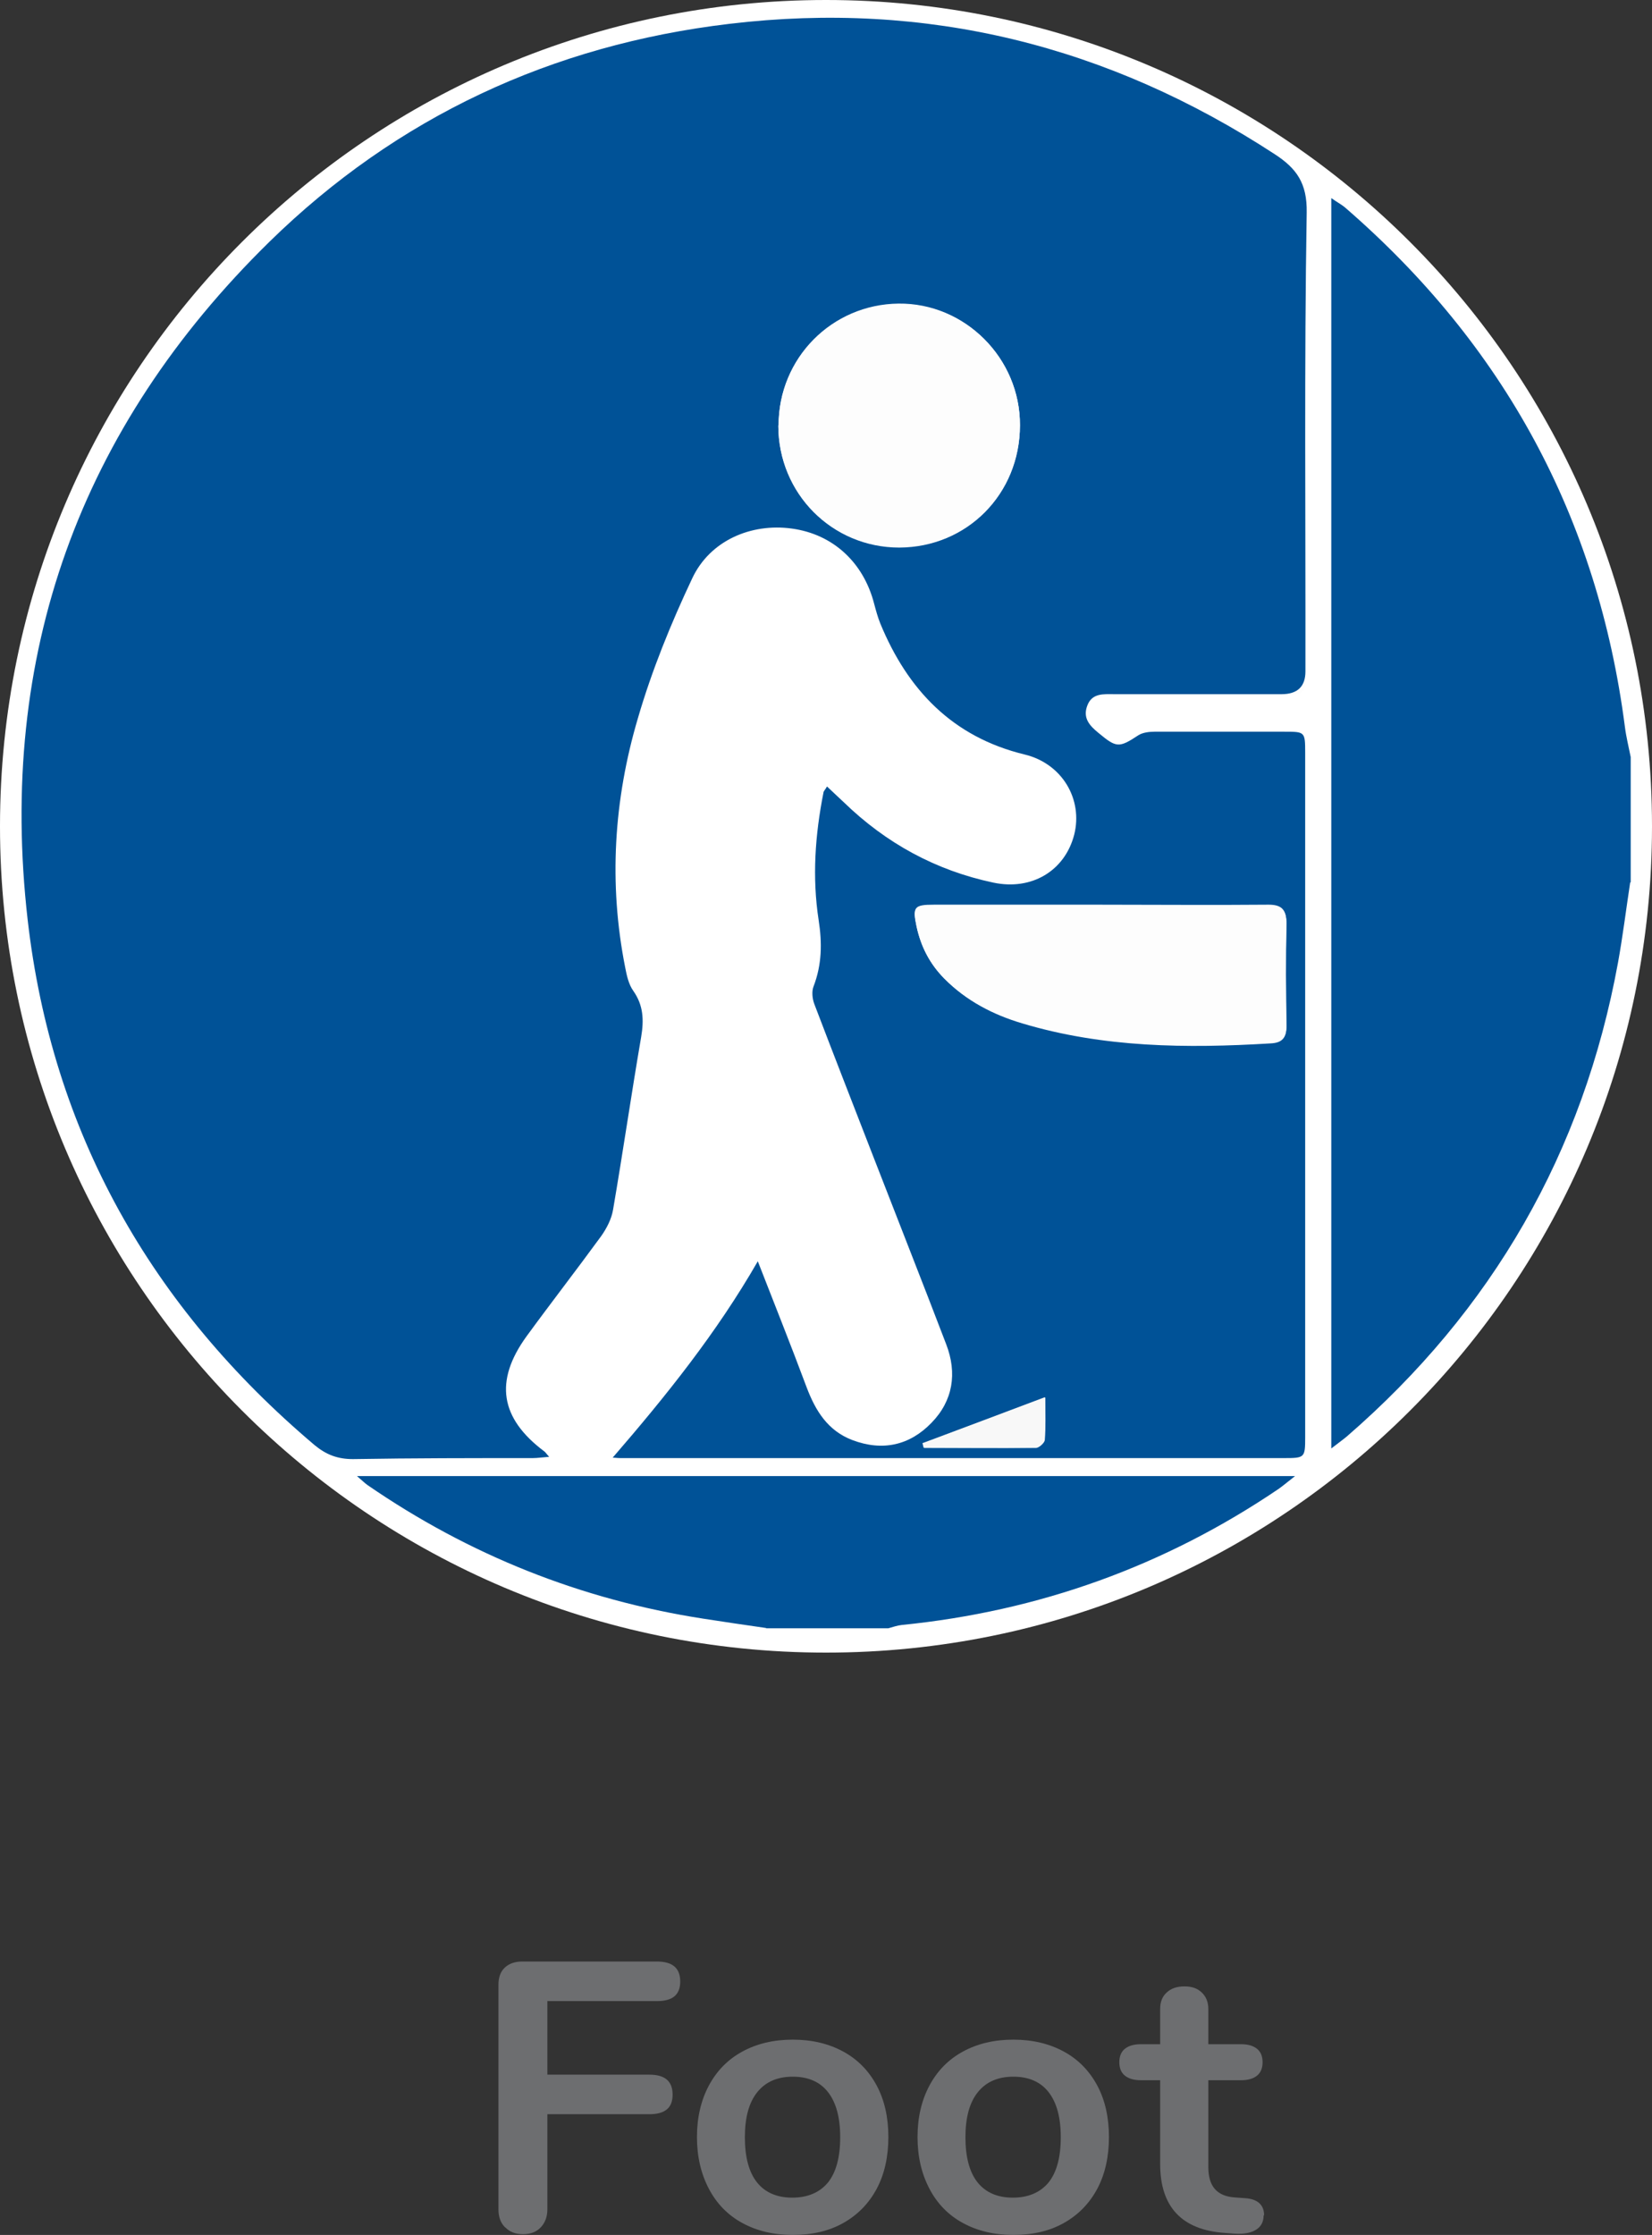
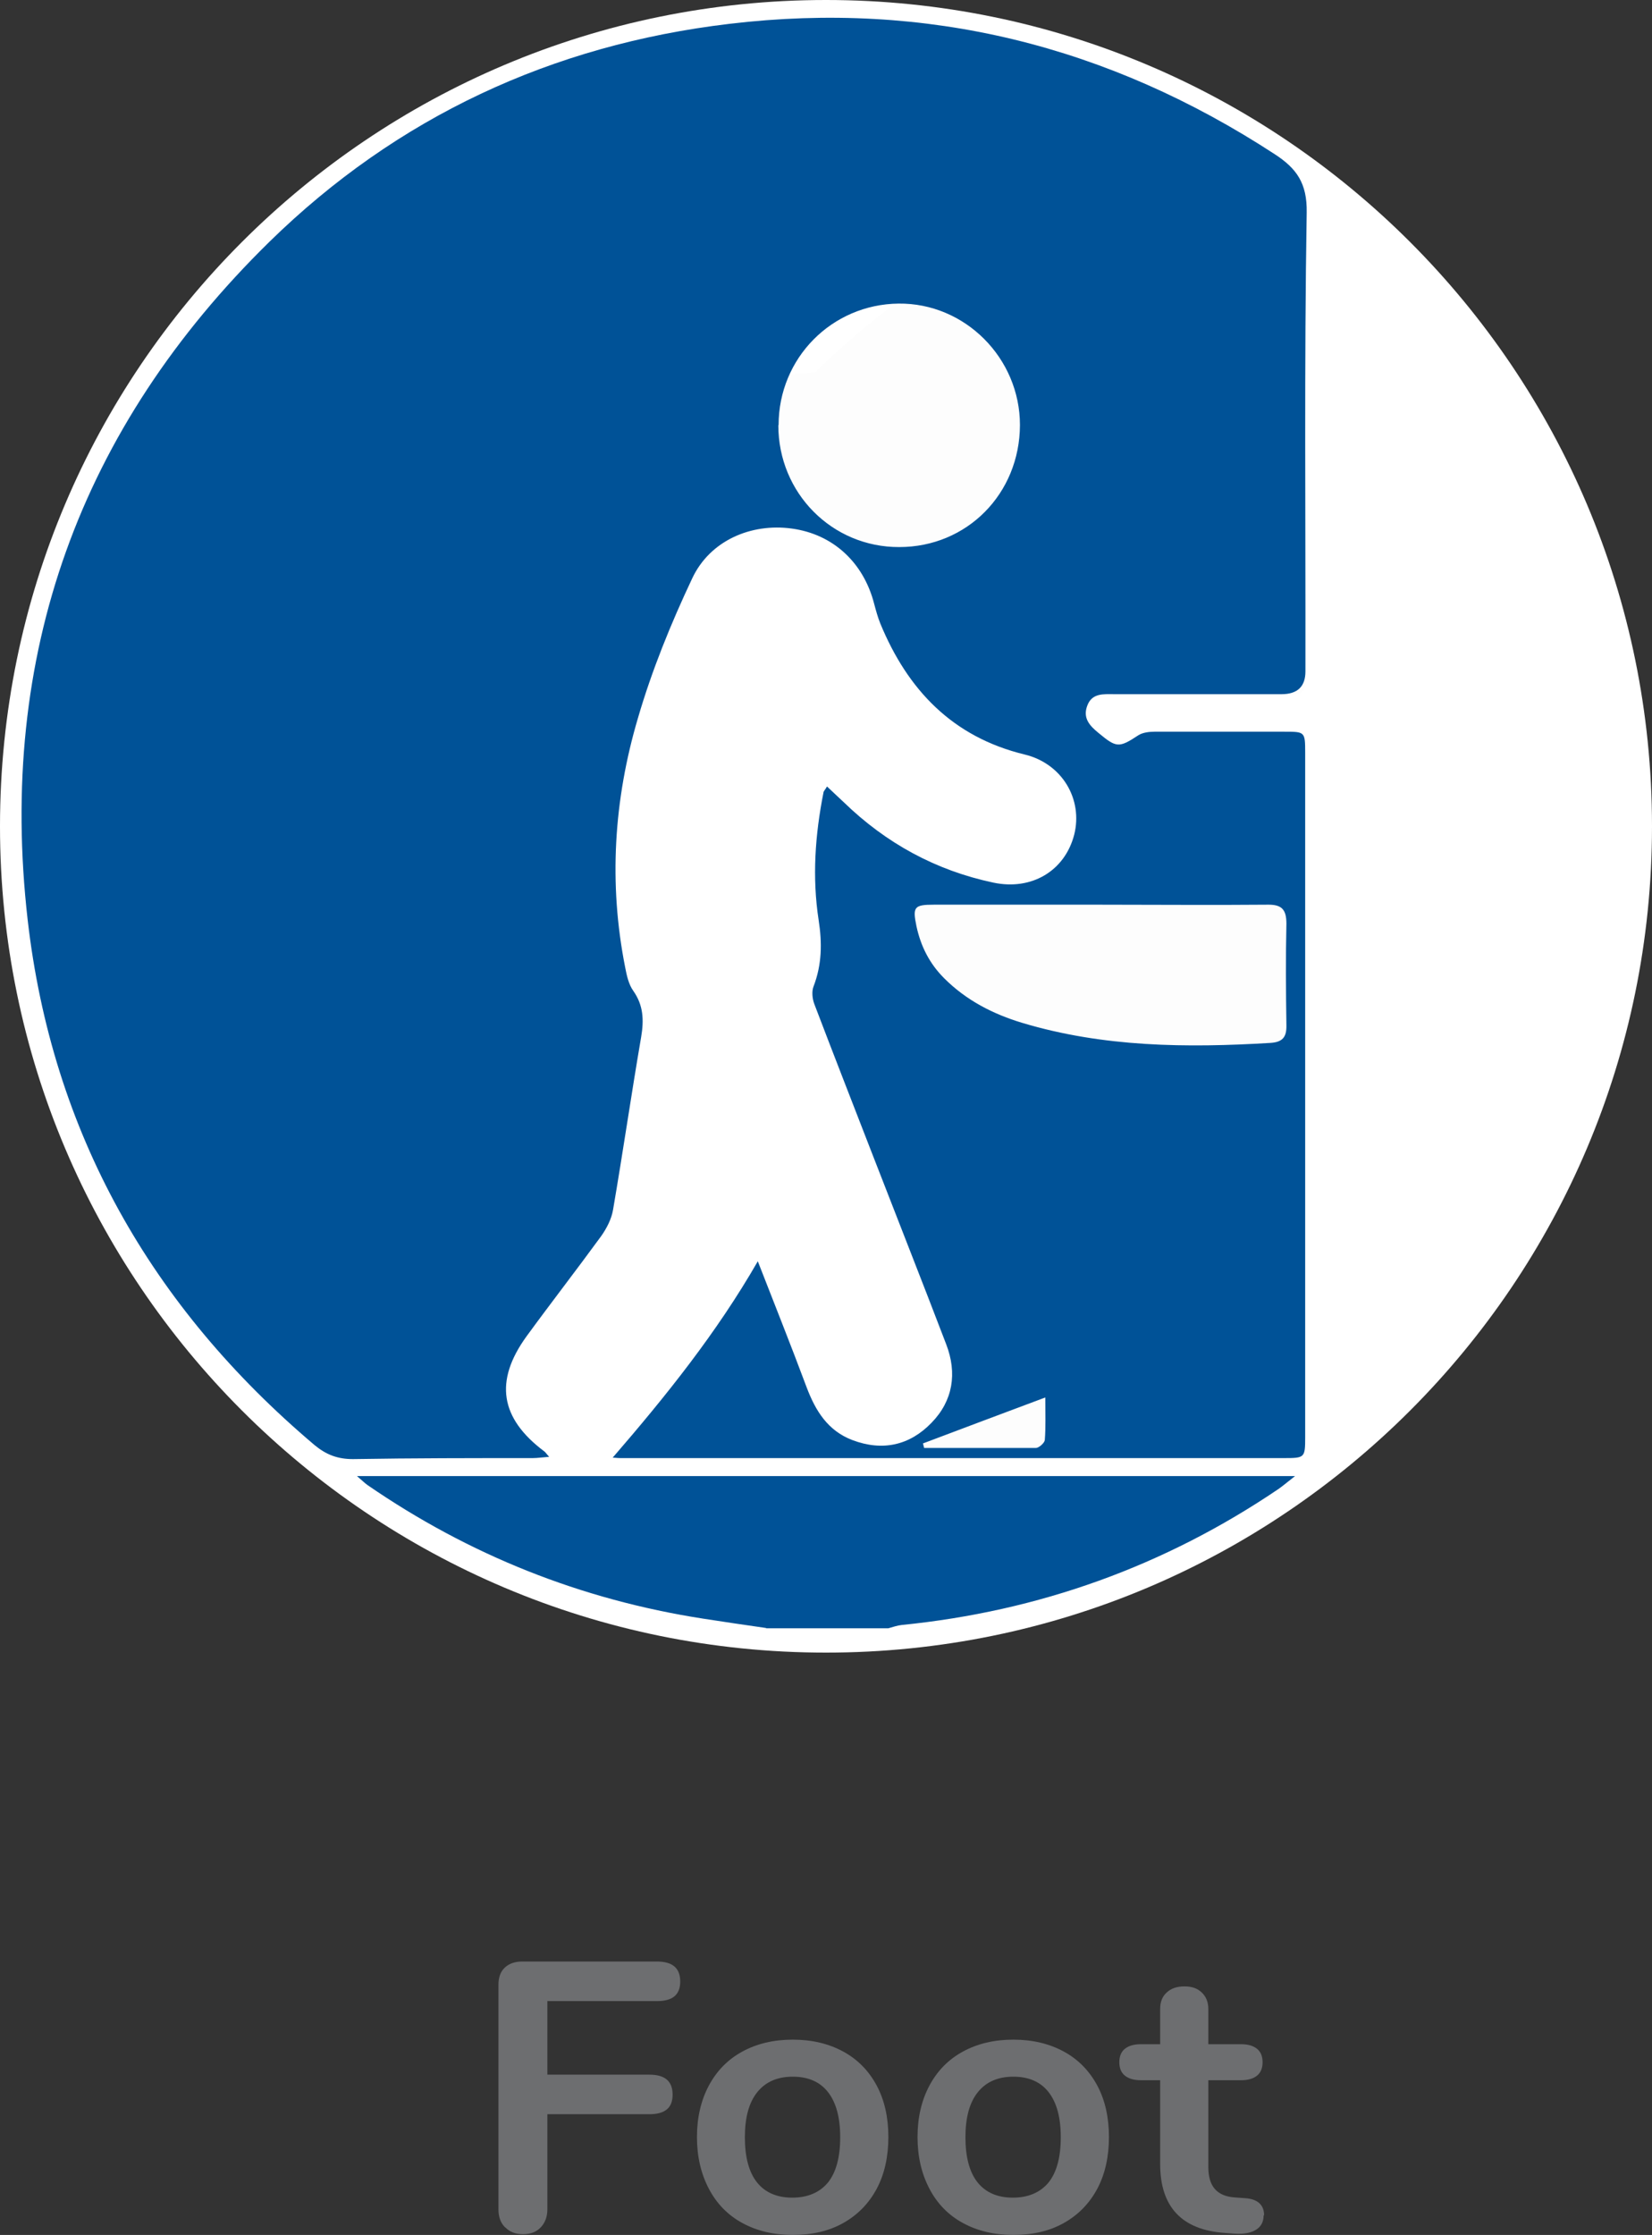
<svg xmlns="http://www.w3.org/2000/svg" id="Layer_2" viewBox="0 0 65.16 88.12">
  <rect x="0" y="0" width="65.16" height="88.12" fill="#333333" stroke="none" />
  <defs>
    <style>.cls-1{fill:#f8f8f8;}.cls-2{fill:#005297;}.cls-3{fill:#fff;}.cls-4{fill:#fdfdfd;}.cls-5{fill:#6d6e70;}</style>
  </defs>
  <g id="Layer_2-2">
    <g>
      <g>
        <path class="cls-5" d="M19.92,87.82c-.18-.18-.26-.42-.26-.71v-8.85c0-.29,.08-.52,.25-.68s.4-.24,.69-.24h5.31c.62,0,.92,.26,.92,.79s-.31,.77-.92,.77h-4.32v2.9h4.02c.62,0,.92,.26,.92,.79s-.31,.77-.92,.77h-4.02v3.75c0,.29-.09,.53-.26,.71s-.4,.27-.7,.27-.53-.09-.7-.27h-.01Z" />
        <path class="cls-5" d="M29.28,87.65c-.57-.31-1.01-.76-1.32-1.35s-.47-1.27-.47-2.04,.16-1.45,.47-2.03,.75-1.03,1.32-1.34,1.23-.47,1.99-.47,1.42,.16,1.99,.47,1.01,.76,1.32,1.34,.46,1.26,.46,2.03-.15,1.46-.46,2.04-.75,1.03-1.32,1.35-1.23,.47-1.99,.47-1.42-.16-1.99-.47Zm3.38-1.6c.32-.4,.48-1,.48-1.78s-.16-1.37-.48-1.78c-.32-.41-.79-.61-1.39-.61s-1.07,.2-1.4,.61c-.33,.41-.49,1-.49,1.78s.16,1.38,.48,1.78c.32,.4,.79,.6,1.39,.6s1.08-.2,1.41-.6Z" />
        <path class="cls-5" d="M37.98,87.65c-.57-.31-1.01-.76-1.32-1.35s-.47-1.27-.47-2.04,.16-1.45,.47-2.03,.75-1.03,1.32-1.34,1.23-.47,1.99-.47,1.42,.16,1.99,.47,1.01,.76,1.32,1.34,.46,1.26,.46,2.03-.15,1.46-.46,2.04-.75,1.03-1.32,1.35-1.23,.47-1.99,.47-1.42-.16-1.99-.47Zm3.38-1.6c.32-.4,.48-1,.48-1.78s-.16-1.37-.48-1.78c-.32-.41-.79-.61-1.39-.61s-1.07,.2-1.4,.61c-.33,.41-.49,1-.49,1.78s.16,1.38,.48,1.78c.32,.4,.79,.6,1.39,.6s1.08-.2,1.41-.6Z" />
        <path class="cls-5" d="M49.84,87.36c0,.24-.1,.43-.29,.55-.2,.13-.48,.18-.84,.16l-.41-.03c-1.69-.12-2.54-1.03-2.54-2.72v-3.3h-.76c-.27,0-.48-.06-.63-.18-.15-.12-.22-.3-.22-.53s.07-.41,.22-.53c.15-.12,.36-.18,.63-.18h.76v-1.39c0-.27,.08-.49,.26-.65,.17-.16,.4-.24,.7-.24s.51,.08,.68,.24c.17,.16,.26,.38,.26,.65v1.39h1.29c.27,0,.48,.06,.63,.18,.15,.12,.22,.3,.22,.53s-.07,.41-.22,.53c-.15,.12-.36,.18-.63,.18h-1.29v3.43c0,.75,.34,1.14,1.03,1.19l.41,.03c.5,.03,.76,.26,.76,.68h-.02Z" />
      </g>
      <g>
        <path class="cls-3" d="M65.16,32.58c0,18-14.59,32.58-32.58,32.58S0,50.57,0,32.58,14.58,0,32.58,0s32.58,14.59,32.58,32.58" />
-         <path class="cls-4" d="M24.16,57.48c.07,0,.19,.02,.31,.02h26.18c.82,0,.84,0,.84-.82V29.69q0-.83-.82-.83h-5.12c-.22,0-.47,.02-.64,.14-.77,.51-.87,.49-1.57-.09-.37-.31-.63-.6-.44-1.09,.19-.49,.64-.44,1.05-.44h6.61c.93,0,.94,0,.94-.9,0-6.03-.05-12.06,.05-18.09,.02-1.17-.39-1.74-1.26-2.3C43.73,1.81,36.57,.02,28.78,.95c-7,.83-13.11,3.67-18.14,8.59C3.15,16.87-.09,25.84,1.1,36.27c.96,8.39,4.86,15.28,11.32,20.72,.45,.38,.91,.56,1.51,.55,2.37-.03,4.73-.03,7.1-.04,.19,0,.37-.03,.64-.05-.12-.14-.15-.19-.2-.22-1.72-1.3-1.96-2.76-.7-4.51,.96-1.33,1.98-2.63,2.95-3.96,.22-.3,.41-.67,.47-1.04,.39-2.27,.72-4.55,1.11-6.82,.11-.66,.09-1.24-.31-1.81-.18-.26-.26-.6-.32-.92-.66-3.32-.45-6.61,.5-9.83,.56-1.88,1.3-3.73,2.14-5.51,.71-1.5,2.33-2.19,3.93-1.97,1.62,.23,2.83,1.33,3.25,2.97,.07,.26,.14,.52,.24,.77,1.08,2.62,2.85,4.48,5.7,5.17,1.47,.36,2.3,1.77,1.95,3.16-.37,1.44-1.67,2.22-3.19,1.89-2.27-.48-4.23-1.55-5.9-3.17-.21-.2-.43-.4-.66-.62-.08,.13-.13,.18-.14,.24-.33,1.67-.45,3.35-.19,5.03,.14,.89,.13,1.75-.2,2.61-.08,.2-.05,.49,.03,.7,.77,2.02,1.56,4.03,2.34,6.04,.96,2.45,1.93,4.9,2.86,7.36,.43,1.13,.27,2.22-.58,3.1-.86,.89-1.94,1.13-3.12,.68-.97-.37-1.45-1.14-1.8-2.07-.63-1.69-1.3-3.37-1.93-4.98-1.62,2.82-3.62,5.31-5.73,7.75" />
-         <path class="cls-2" d="M64.3,34.79c-.16,1.05-.29,2.11-.48,3.16-1.37,7.49-4.95,13.71-10.7,18.69-.17,.14-.35,.27-.61,.47V7.81c.21,.15,.38,.24,.53,.36,6.28,5.43,9.98,12.24,11.05,20.48,.05,.4,.15,.8,.23,1.2v4.94h-.02Z" />
+         <path class="cls-4" d="M24.16,57.48c.07,0,.19,.02,.31,.02h26.18c.82,0,.84,0,.84-.82V29.69q0-.83-.82-.83h-5.12c-.22,0-.47,.02-.64,.14-.77,.51-.87,.49-1.57-.09-.37-.31-.63-.6-.44-1.09,.19-.49,.64-.44,1.05-.44h6.61c.93,0,.94,0,.94-.9,0-6.03-.05-12.06,.05-18.09,.02-1.17-.39-1.74-1.26-2.3c-7,.83-13.11,3.67-18.14,8.59C3.15,16.87-.09,25.84,1.1,36.27c.96,8.39,4.86,15.28,11.32,20.72,.45,.38,.91,.56,1.51,.55,2.37-.03,4.73-.03,7.1-.04,.19,0,.37-.03,.64-.05-.12-.14-.15-.19-.2-.22-1.72-1.3-1.96-2.76-.7-4.51,.96-1.33,1.98-2.63,2.95-3.96,.22-.3,.41-.67,.47-1.04,.39-2.27,.72-4.55,1.11-6.82,.11-.66,.09-1.24-.31-1.81-.18-.26-.26-.6-.32-.92-.66-3.32-.45-6.61,.5-9.83,.56-1.88,1.3-3.73,2.14-5.51,.71-1.5,2.33-2.19,3.93-1.97,1.62,.23,2.83,1.33,3.25,2.97,.07,.26,.14,.52,.24,.77,1.08,2.62,2.85,4.48,5.7,5.17,1.47,.36,2.3,1.77,1.95,3.16-.37,1.44-1.67,2.22-3.19,1.89-2.27-.48-4.23-1.55-5.9-3.17-.21-.2-.43-.4-.66-.62-.08,.13-.13,.18-.14,.24-.33,1.67-.45,3.35-.19,5.03,.14,.89,.13,1.75-.2,2.61-.08,.2-.05,.49,.03,.7,.77,2.02,1.56,4.03,2.34,6.04,.96,2.45,1.93,4.9,2.86,7.36,.43,1.13,.27,2.22-.58,3.1-.86,.89-1.94,1.13-3.12,.68-.97-.37-1.45-1.14-1.8-2.07-.63-1.69-1.3-3.37-1.93-4.98-1.62,2.82-3.62,5.31-5.73,7.75" />
        <path class="cls-2" d="M30.22,64.19c-.83-.12-1.66-.24-2.49-.37-4.82-.75-9.23-2.51-13.24-5.27-.11-.08-.21-.18-.41-.35H51.08c-.28,.22-.46,.37-.64,.5-4.5,3.05-9.47,4.83-14.87,5.37-.18,.02-.35,.08-.53,.13h-4.82Z" />
        <path class="cls-2" d="M24.16,57.48c2.11-2.44,4.11-4.93,5.73-7.75,.63,1.62,1.3,3.29,1.93,4.98,.35,.92,.83,1.7,1.8,2.07,1.19,.45,2.26,.21,3.12-.68,.85-.87,1.02-1.96,.58-3.1-.94-2.46-1.91-4.91-2.86-7.36-.78-2.01-1.57-4.03-2.34-6.05-.08-.21-.11-.5-.03-.7,.33-.86,.34-1.71,.2-2.61-.26-1.69-.14-3.36,.19-5.03,0-.05,.06-.1,.14-.24,.23,.22,.45,.42,.66,.62,1.67,1.62,3.63,2.69,5.9,3.17,1.51,.32,2.82-.46,3.19-1.89,.35-1.39-.47-2.8-1.95-3.16-2.85-.69-4.62-2.55-5.7-5.17-.1-.25-.17-.51-.24-.77-.42-1.64-1.63-2.75-3.25-2.97-1.6-.22-3.23,.47-3.93,1.97-.84,1.78-1.59,3.62-2.14,5.51-.95,3.21-1.16,6.51-.5,9.83,.06,.32,.14,.67,.32,.92,.4,.57,.42,1.15,.31,1.81-.39,2.27-.72,4.55-1.11,6.82-.06,.36-.25,.73-.47,1.04-.97,1.33-1.98,2.63-2.95,3.96-1.27,1.76-1.03,3.22,.7,4.52,.05,.03,.08,.09,.2,.22-.27,.02-.46,.05-.64,.05-2.37,0-4.73,0-7.1,.04-.6,0-1.05-.17-1.51-.55-6.45-5.45-10.36-12.33-11.32-20.72C-.1,25.84,3.14,16.87,10.63,9.53,15.66,4.61,21.77,1.77,28.77,.94c7.79-.93,14.95,.86,21.51,5.14,.86,.56,1.28,1.14,1.26,2.3-.1,6.03-.04,12.06-.05,18.09q0,.9-.94,.9h-6.61c-.41,0-.86-.05-1.05,.44-.19,.49,.07,.79,.44,1.09,.7,.58,.8,.6,1.57,.09,.17-.11,.43-.14,.64-.14,1.71,0,3.42,0,5.12,0,.81,0,.82,0,.82,.83v26.99c0,.81-.02,.82-.84,.82H24.46c-.12,0-.24-.02-.31-.02m6.55-40.7c0,2.67,2.12,4.81,4.77,4.8,2.67,0,4.75-2.1,4.76-4.81,0-2.64-2.17-4.82-4.79-4.79-2.63,.03-4.73,2.15-4.73,4.79m12.67,18.91h-6.54c-.79,0-.85,.09-.69,.86,.17,.78,.51,1.46,1.09,2.04,.87,.87,1.92,1.41,3.08,1.76,3.2,.96,6.49,.99,9.79,.79,.47-.03,.64-.22,.63-.69-.02-1.34-.03-2.68,0-4.01,0-.57-.19-.76-.75-.75-2.2,.02-4.4,0-6.6,0m-6.99,21.22c.02,.07,.03,.13,.05,.2,1.47,0,2.94,0,4.41,0,.12,0,.34-.2,.35-.31,.04-.5,.02-1.01,.02-1.68-1.71,.64-3.26,1.22-4.82,1.81" />
-         <path class="cls-4" d="M30.71,16.78c0-2.64,2.1-4.76,4.73-4.79,2.63-.03,4.81,2.14,4.79,4.79,0,2.7-2.09,4.8-4.76,4.81-2.65,0-4.77-2.13-4.77-4.8" />
-         <path class="cls-4" d="M43.38,35.69c2.2,0,4.4,0,6.61,0,.56,0,.76,.19,.75,.75-.03,1.34-.02,2.67,0,4.01,0,.47-.16,.67-.63,.69-3.3,.2-6.59,.17-9.79-.79-1.15-.34-2.21-.89-3.07-1.76-.57-.58-.92-1.26-1.09-2.04-.17-.78-.1-.86,.69-.86h6.53Z" />
-         <path class="cls-1" d="M36.39,56.9c1.56-.58,3.12-1.17,4.82-1.81,0,.67,.02,1.17-.02,1.68,0,.12-.22,.31-.35,.31-1.47,.02-2.94,0-4.41,0-.02-.07-.03-.13-.05-.2" />
      </g>
    </g>
  </g>
</svg>